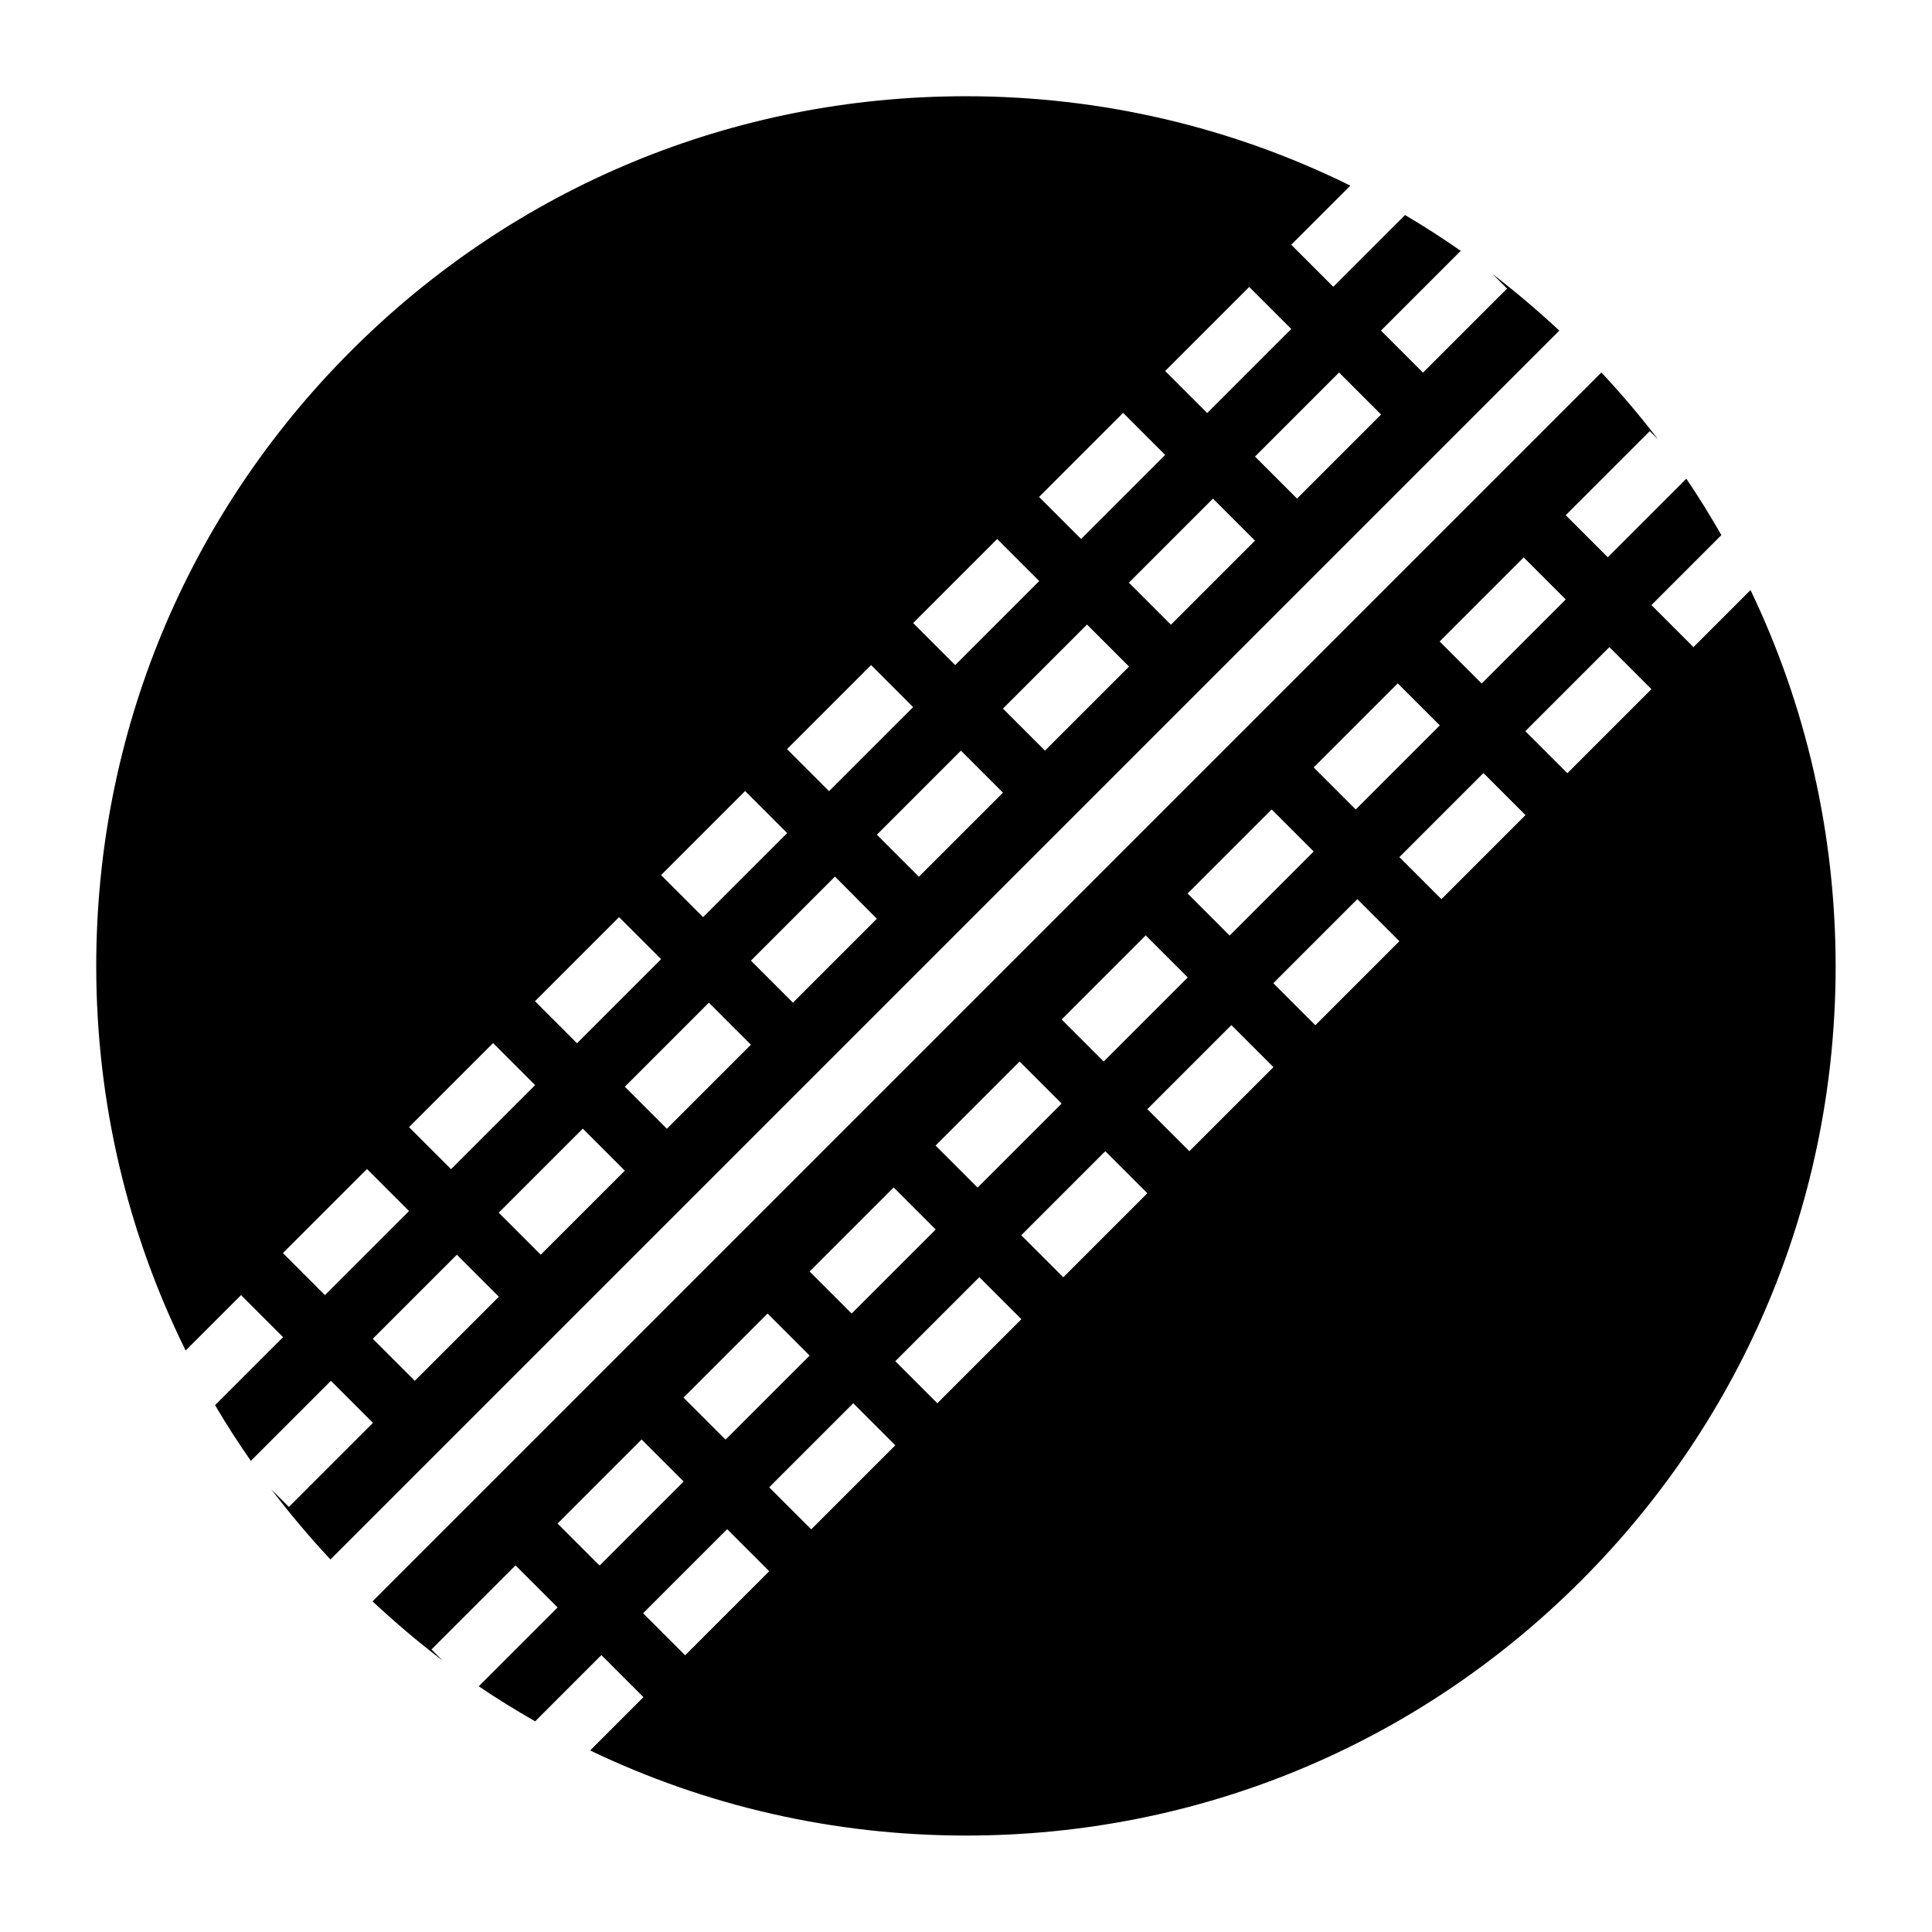
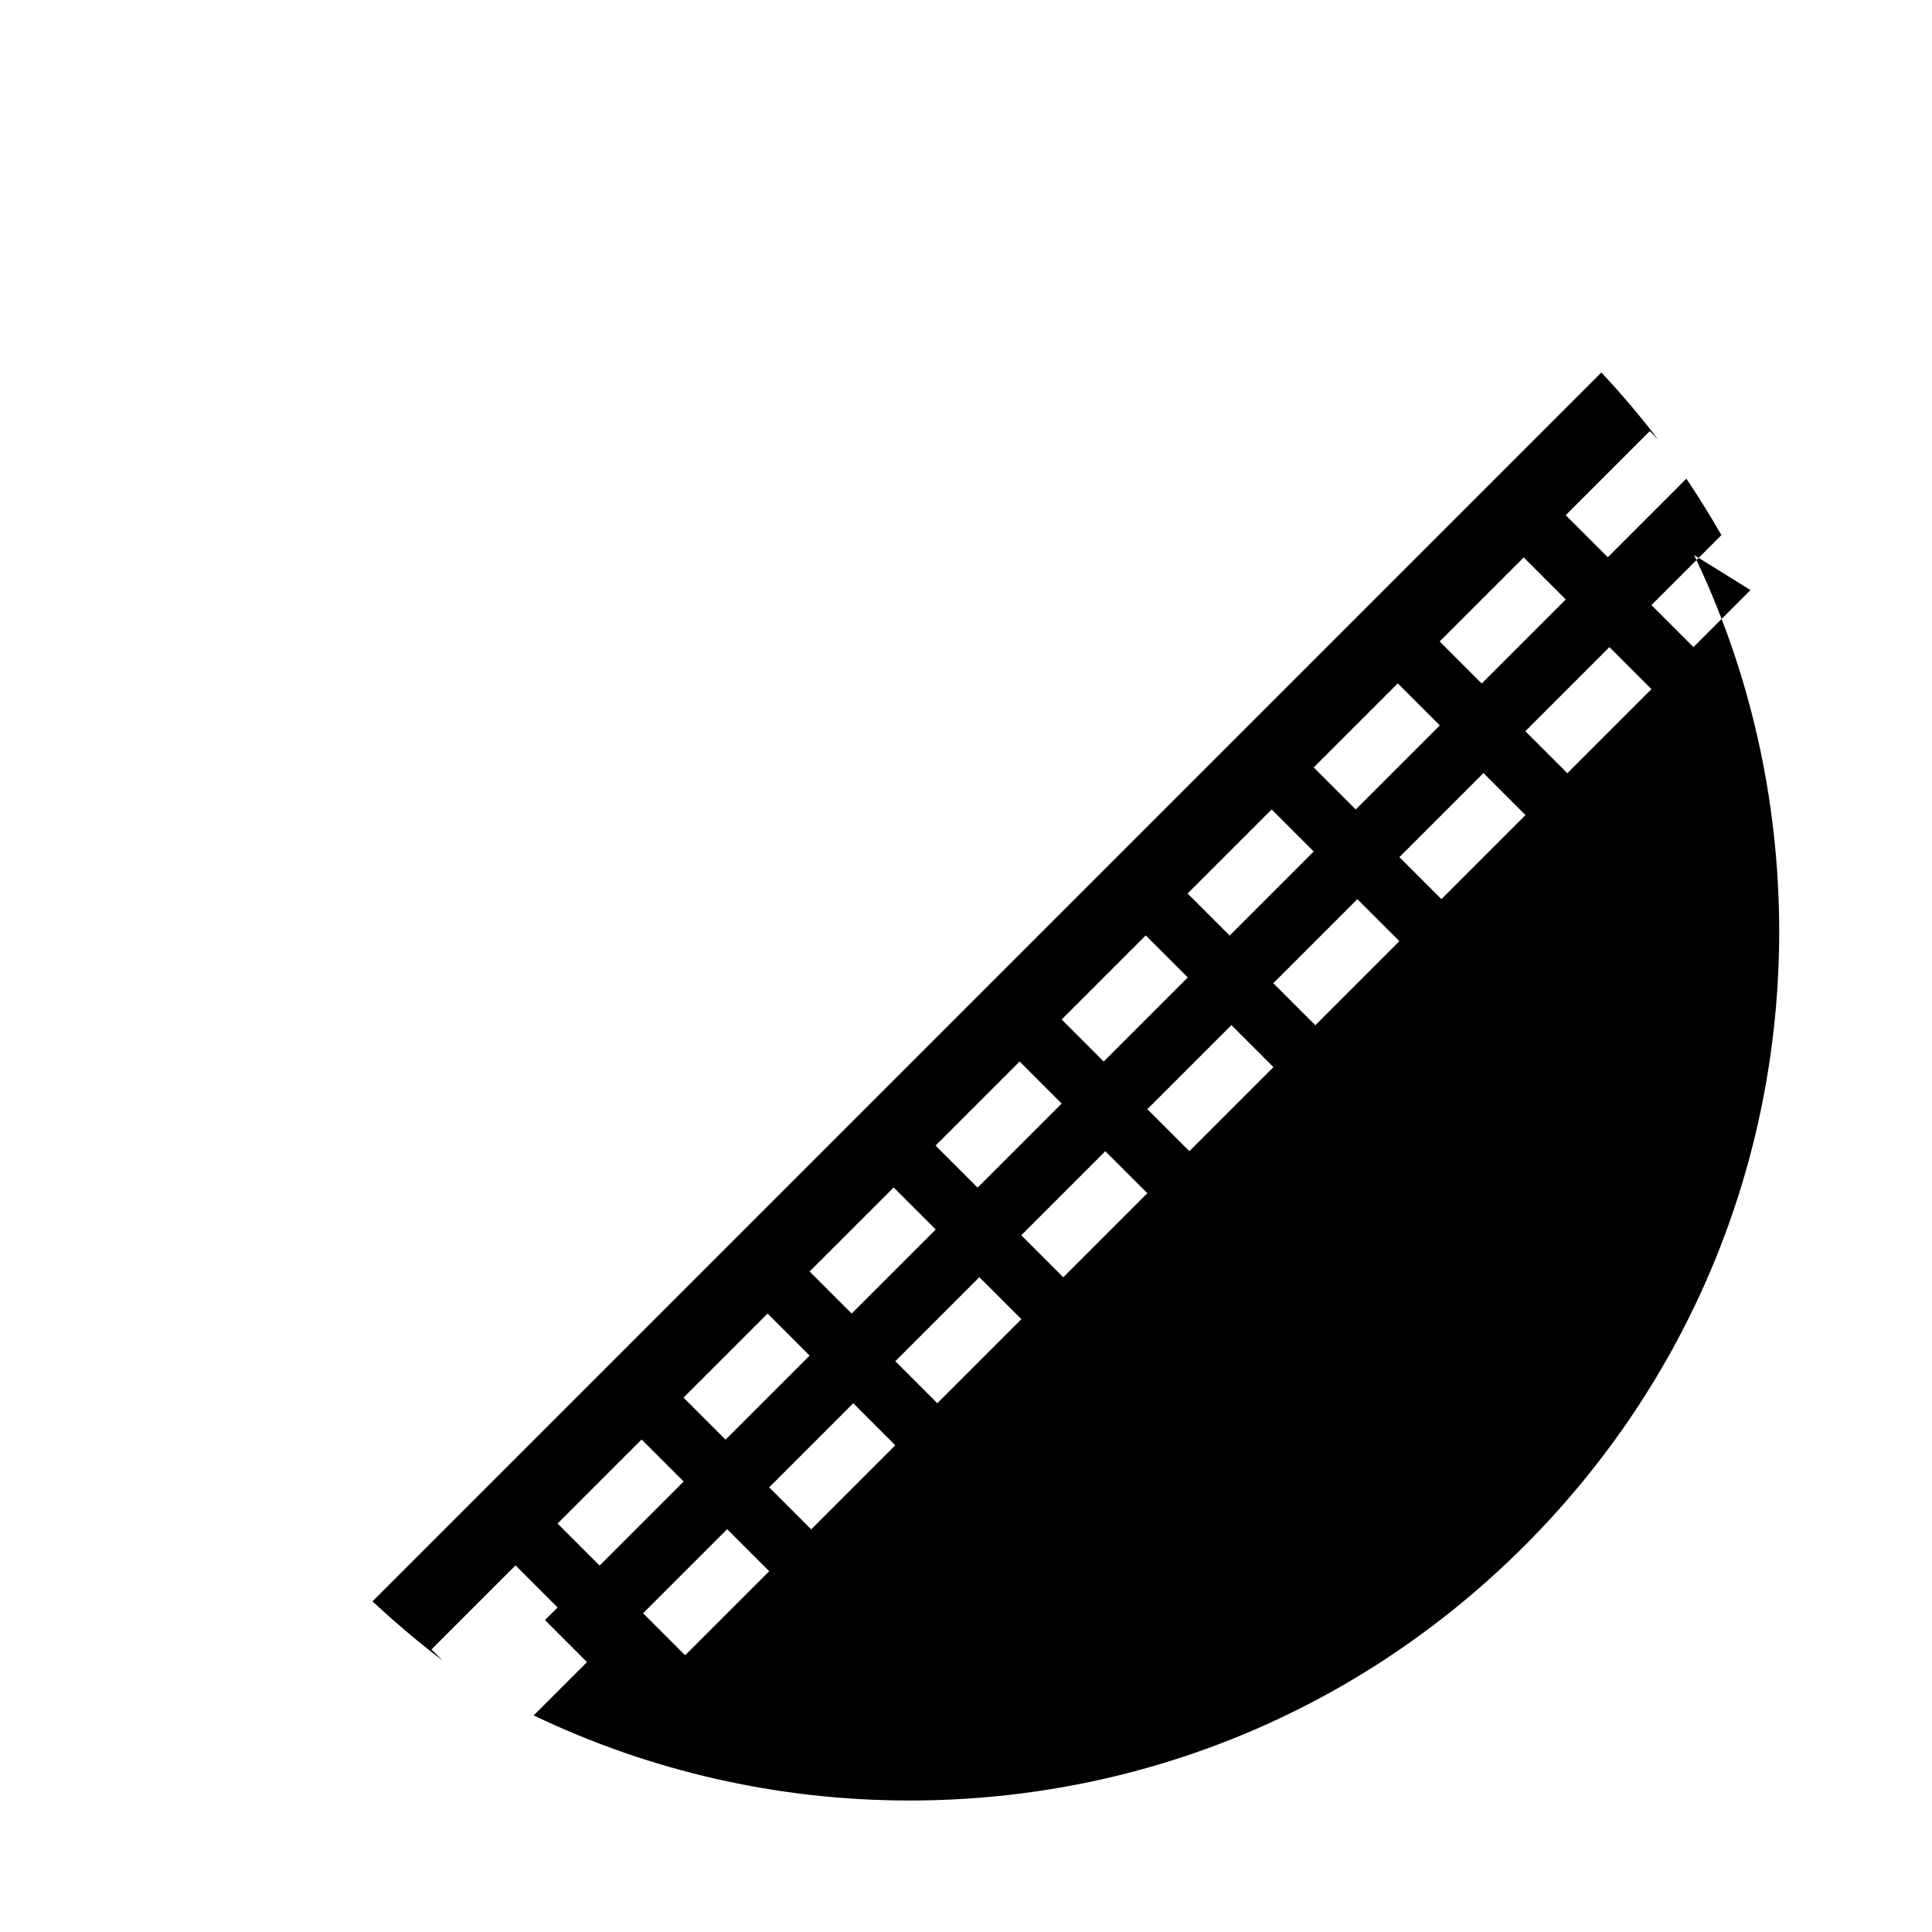
<svg xmlns="http://www.w3.org/2000/svg" fill="#000000" width="800px" height="800px" version="1.1" viewBox="144 144 512 512">
  <g>
-     <path d="m607.9 300.38-15.113 15.113-11.141-11.141 18.539-18.539c-2.914-5.078-5.984-10.078-9.289-14.957l-20.82 20.82-11.141-11.141 22.277-22.277 2.164 2.164c-4.684-6.141-9.684-12.043-14.996-17.711l-325.66 325.66c5.945 5.551 12.121 10.785 18.539 15.664l-2.914-2.914 22.277-22.277 11.141 11.141-20.898 20.898c4.879 3.305 9.879 6.375 14.957 9.289l17.555-17.555 11.141 11.141-14.129 14.129c30.699 14.719 64.551 22.555 99.621 22.555 61.559 0 119.42-23.969 162.95-67.504 43.531-43.531 67.504-101.39 67.504-162.95-0.043-35.062-7.836-68.914-22.559-99.613zm-60.102-8.66 11.141 11.141-22.277 22.277-11.141-11.141zm-33.379 33.379 11.141 11.141-22.277 22.277-11.141-11.141zm-33.418 33.414 11.141 11.141-22.277 22.277-11.141-11.141zm-33.375 33.379 11.141 11.141-22.277 22.277-11.141-11.141zm-33.418 33.418 11.141 11.141-22.277 22.277-11.141-11.141zm-33.375 33.375 11.141 11.141-22.281 22.277-11.141-11.141zm-33.418 33.418 11.141 11.141-22.277 22.277-11.141-11.141zm-44.516 66.793-11.141-11.141 22.277-22.277 11.141 11.141zm22.672 23.773-11.141-11.141 22.277-22.277 11.141 11.141zm33.414-33.375-11.141-11.141 22.277-22.277 11.141 11.141zm33.418-33.418-11.141-11.141 22.277-22.277 11.141 11.141zm33.379-33.379-11.141-11.141 22.277-22.277 11.141 11.141zm33.414-33.414-11.141-11.141 22.277-22.277 11.141 11.141zm33.379-33.379-11.141-11.141 22.277-22.277 11.141 11.141zm33.418-33.418-11.141-11.141 22.277-22.277 11.141 11.141zm33.375-33.375-11.141-11.141 22.277-22.277 11.141 11.141z" />
-     <path d="m539.53 216.62 3.856 3.856-22.277 22.277-11.141-11.141 21.137-21.137c-4.801-3.344-9.723-6.535-14.762-9.484l-19.012 19.012-11.141-11.141 15.664-15.664c-31.293-15.469-65.969-23.695-101.9-23.695-61.559 0-119.42 23.969-162.95 67.504-43.527 43.57-67.5 101.43-67.5 162.99 0 35.938 8.227 70.613 23.695 101.9l14.68-14.68 11.141 11.141-18.027 18.027c2.953 5.039 6.141 9.957 9.484 14.762l21.215-21.215 11.141 11.141-22.277 22.277-4.644-4.644c4.879 6.414 10.117 12.633 15.664 18.578l325.66-325.66c-5.703-5.324-11.605-10.32-17.707-15.004zm-64.473 3.422 11.141 11.141-22.277 22.277-11.141-11.141zm-33.418 33.379 11.141 11.141-22.277 22.277-11.141-11.141zm-33.375 33.418 11.141 11.141-22.277 22.277-11.141-11.141zm-33.418 33.414 11.141 11.141-22.277 22.277-11.141-11.141zm-33.379 33.379 11.141 11.141-22.277 22.277-11.141-11.141zm-33.414 33.418 11.141 11.141-22.277 22.277-11.141-11.141zm-33.379 33.375 11.141 11.141-22.277 22.277-11.141-11.141zm-44.555 66.793-11.141-11.141 22.277-22.277 11.141 11.141zm23.812 22.711-11.141-11.141 22.277-22.277 11.141 11.141zm33.375-33.414-11.141-11.141 22.277-22.277 11.141 11.141zm33.418-33.379-11.141-11.141 22.277-22.277 11.141 11.141zm33.418-33.418-11.141-11.141 22.277-22.277 11.102 11.18zm33.375-33.375-11.137-11.141 22.277-22.277 11.141 11.141zm33.418-33.418-11.141-11.141 22.277-22.277 11.141 11.141zm33.379-33.375-11.141-11.141 22.277-22.277 11.141 11.141zm33.414-33.418-11.141-11.141 22.277-22.277 11.141 11.141z" />
+     <path d="m607.9 300.38-15.113 15.113-11.141-11.141 18.539-18.539c-2.914-5.078-5.984-10.078-9.289-14.957l-20.82 20.82-11.141-11.141 22.277-22.277 2.164 2.164c-4.684-6.141-9.684-12.043-14.996-17.711l-325.66 325.66c5.945 5.551 12.121 10.785 18.539 15.664l-2.914-2.914 22.277-22.277 11.141 11.141-20.898 20.898l17.555-17.555 11.141 11.141-14.129 14.129c30.699 14.719 64.551 22.555 99.621 22.555 61.559 0 119.42-23.969 162.95-67.504 43.531-43.531 67.504-101.39 67.504-162.95-0.043-35.062-7.836-68.914-22.559-99.613zm-60.102-8.66 11.141 11.141-22.277 22.277-11.141-11.141zm-33.379 33.379 11.141 11.141-22.277 22.277-11.141-11.141zm-33.418 33.414 11.141 11.141-22.277 22.277-11.141-11.141zm-33.375 33.379 11.141 11.141-22.277 22.277-11.141-11.141zm-33.418 33.418 11.141 11.141-22.277 22.277-11.141-11.141zm-33.375 33.375 11.141 11.141-22.281 22.277-11.141-11.141zm-33.418 33.418 11.141 11.141-22.277 22.277-11.141-11.141zm-44.516 66.793-11.141-11.141 22.277-22.277 11.141 11.141zm22.672 23.773-11.141-11.141 22.277-22.277 11.141 11.141zm33.414-33.375-11.141-11.141 22.277-22.277 11.141 11.141zm33.418-33.418-11.141-11.141 22.277-22.277 11.141 11.141zm33.379-33.379-11.141-11.141 22.277-22.277 11.141 11.141zm33.414-33.414-11.141-11.141 22.277-22.277 11.141 11.141zm33.379-33.379-11.141-11.141 22.277-22.277 11.141 11.141zm33.418-33.418-11.141-11.141 22.277-22.277 11.141 11.141zm33.375-33.375-11.141-11.141 22.277-22.277 11.141 11.141z" />
  </g>
</svg>